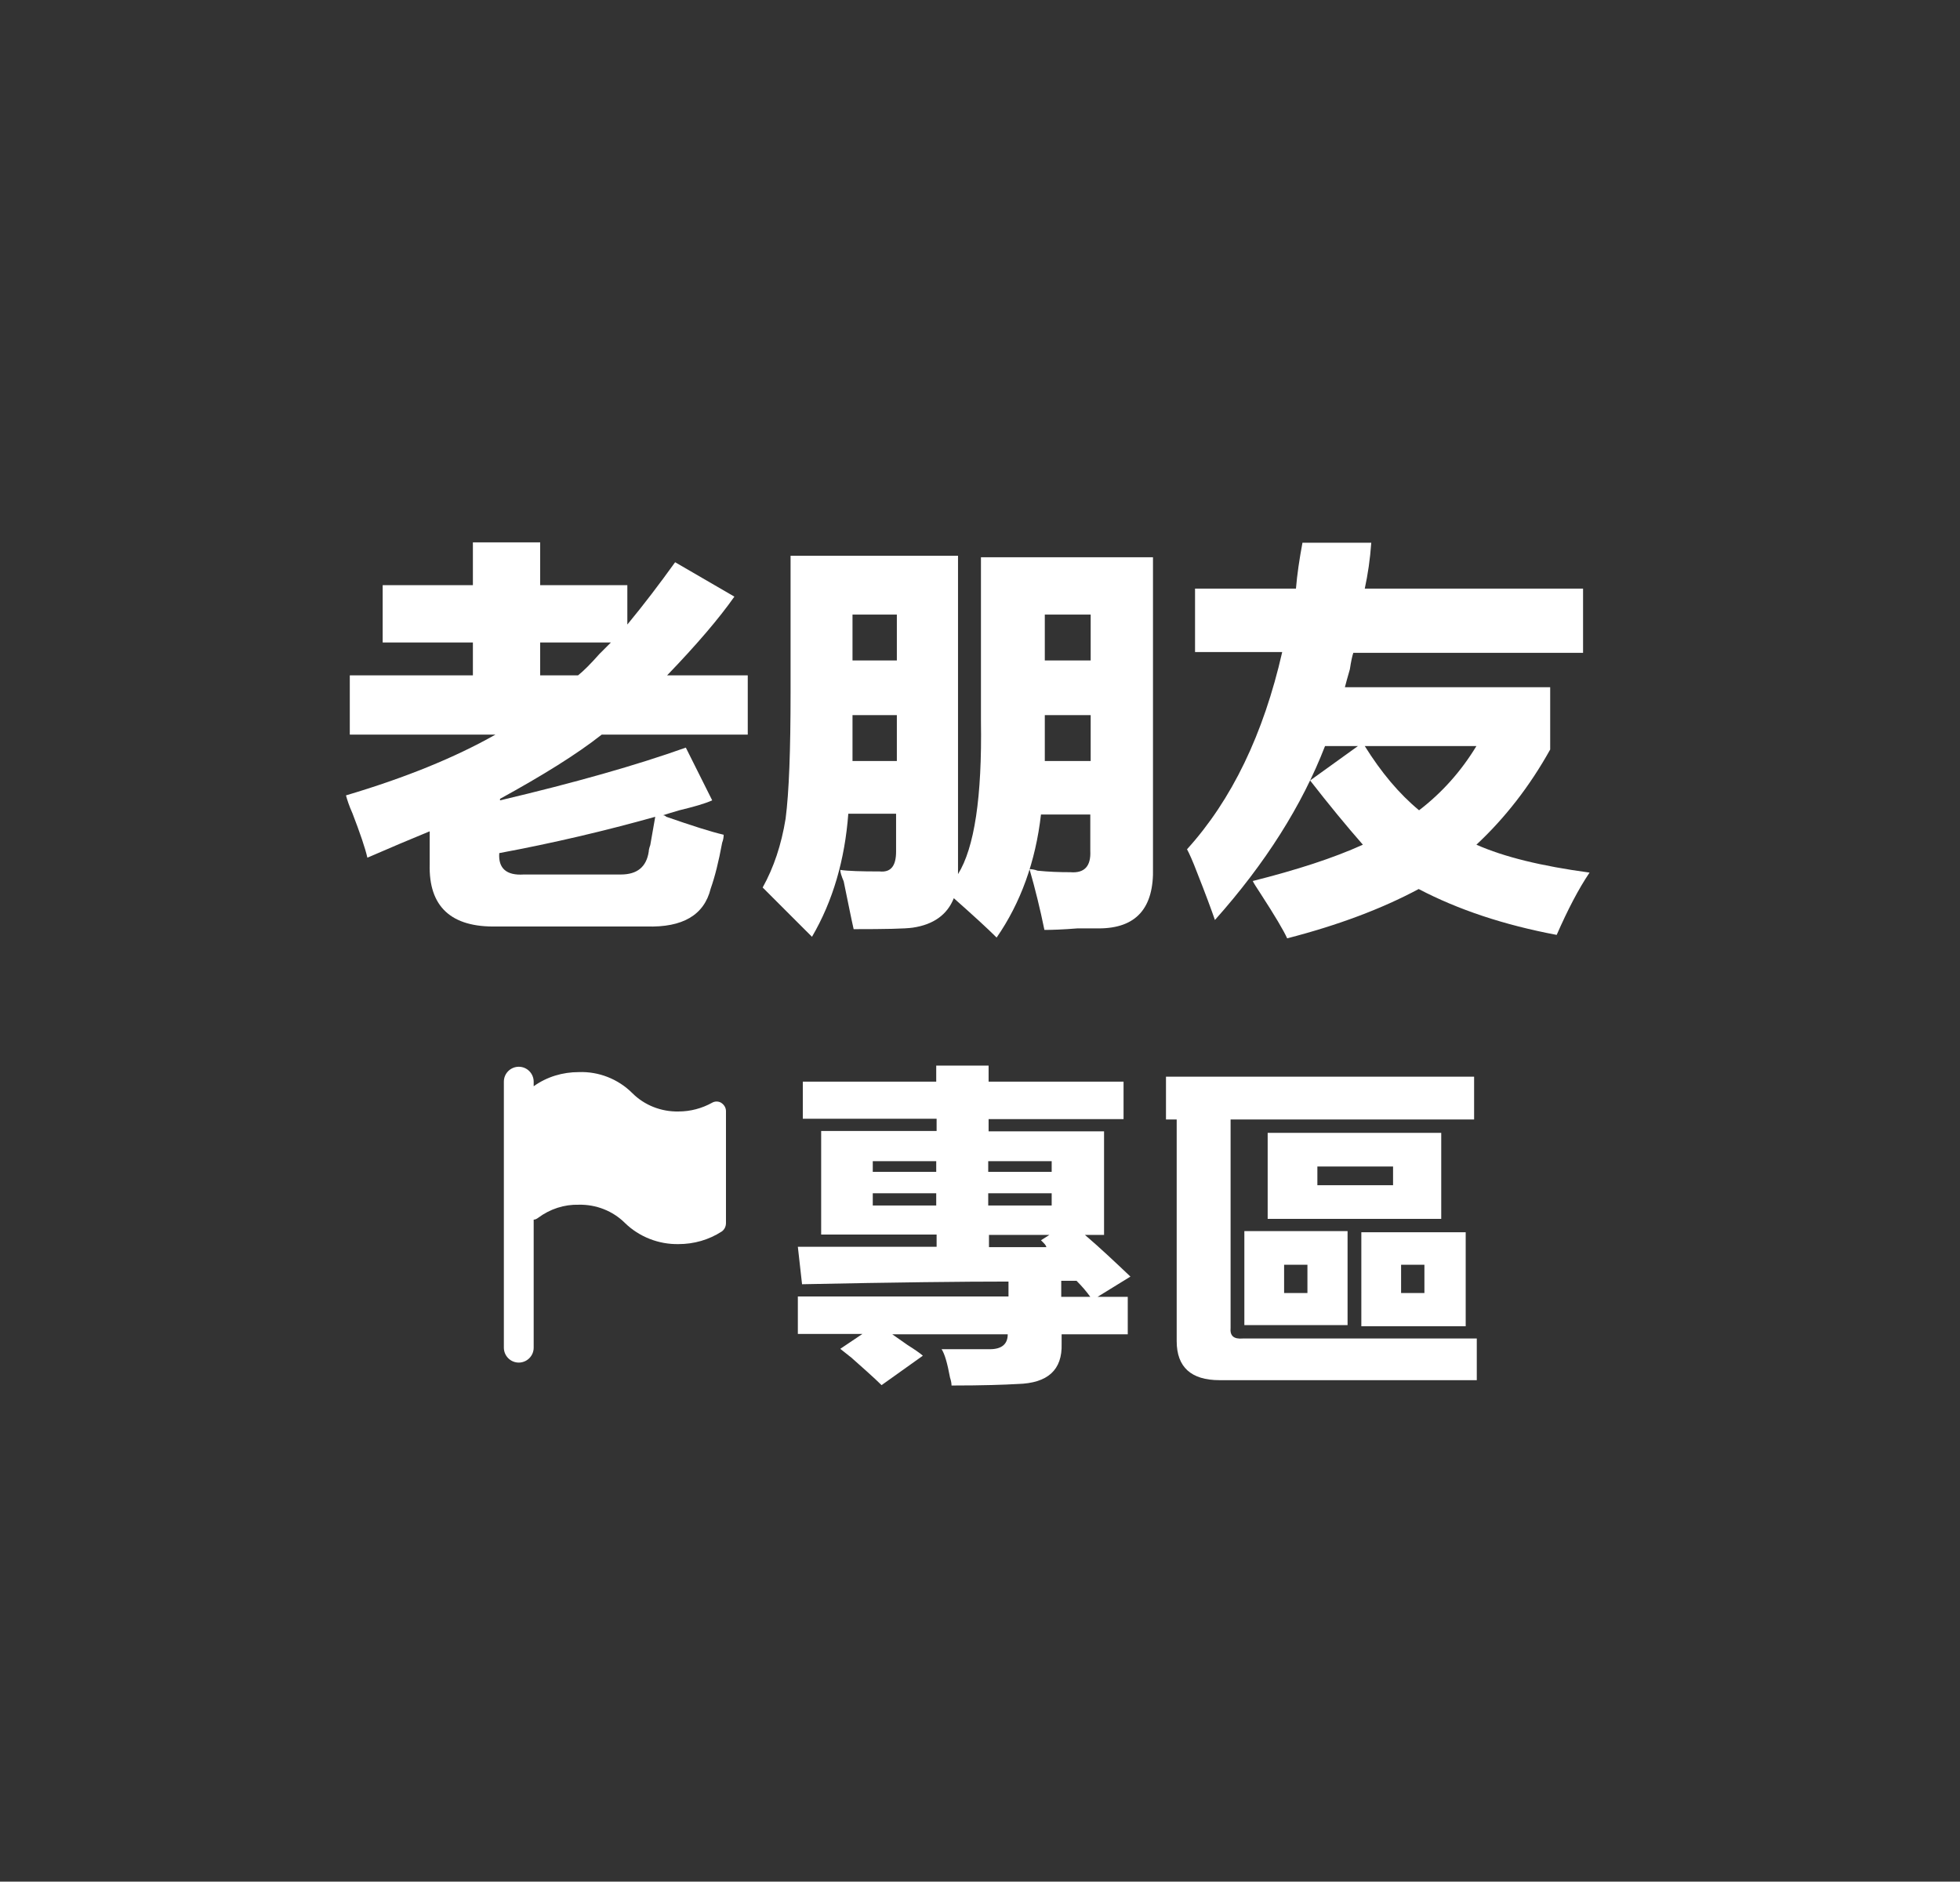
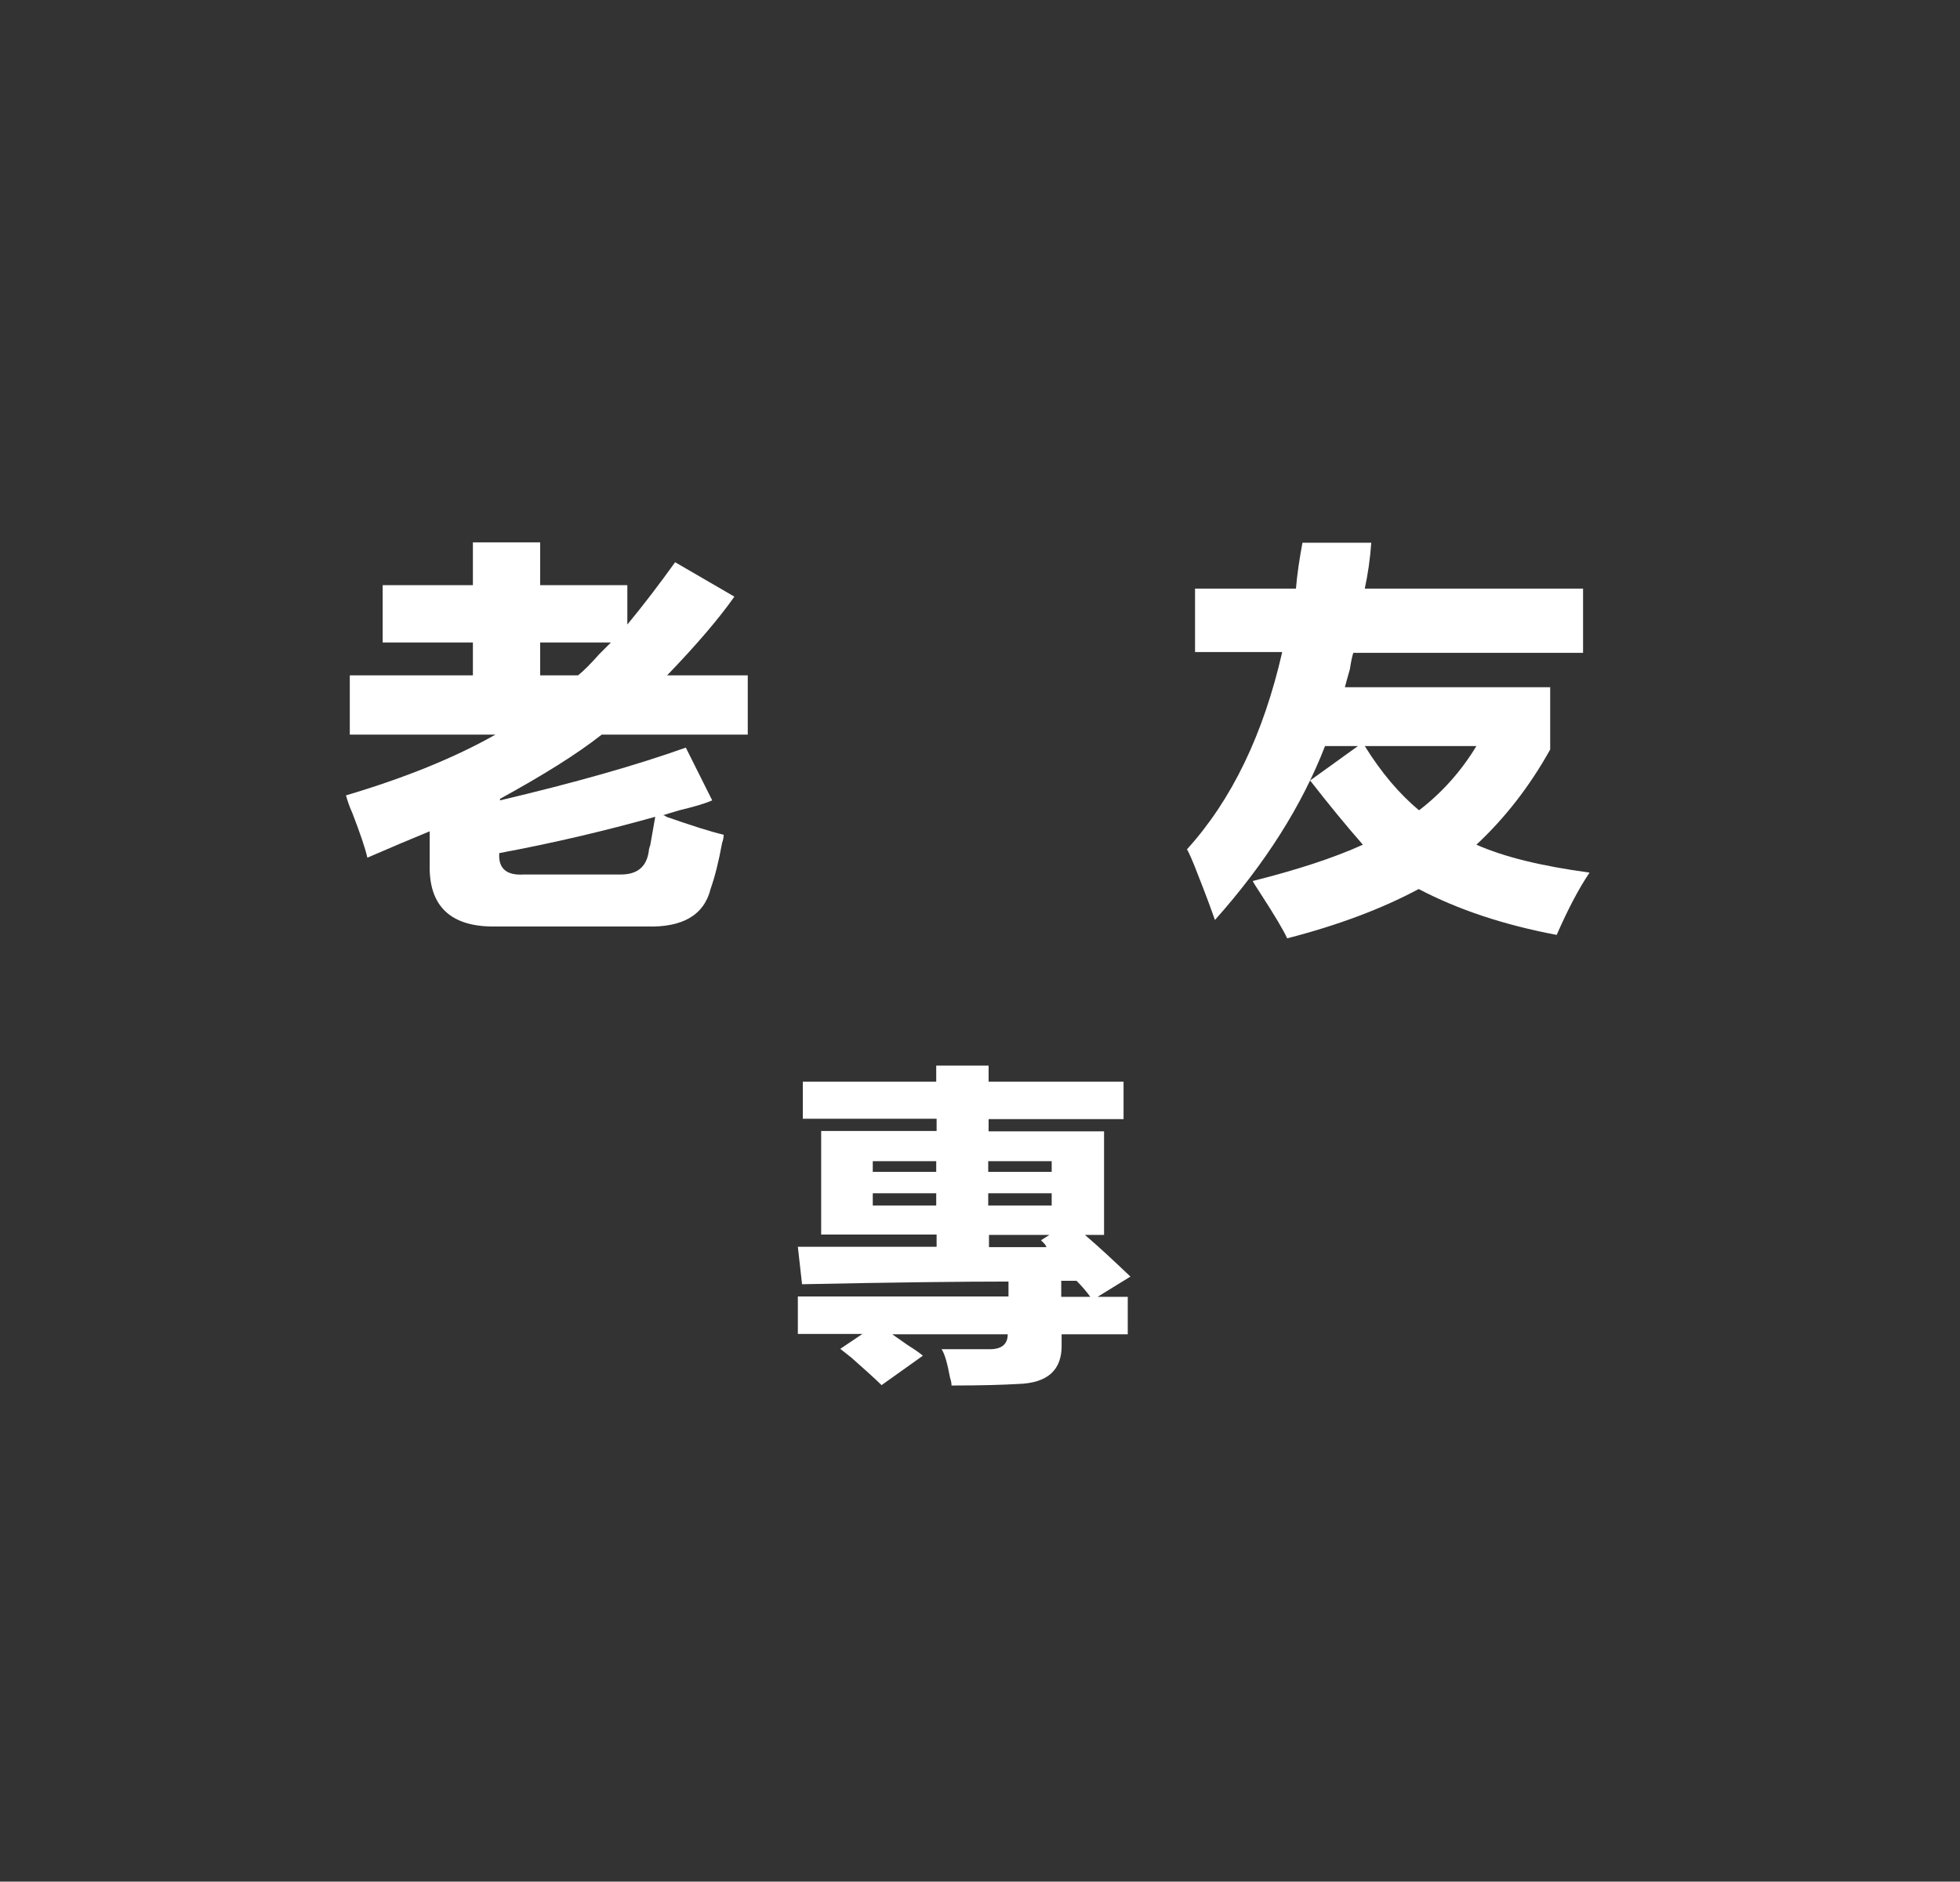
<svg xmlns="http://www.w3.org/2000/svg" version="1.1" id="圖層_1" x="0px" y="0px" viewBox="0 0 512.7 492.3" style="enable-background:new 0 0 512.7 492.3;" xml:space="preserve">
  <rect x="0" y="0" width="512.7" height="492.3" fill="#333333" stroke="none" />
  <style type="text/css">
	.st0{fill:#FFFFFF;}
</style>
  <g id="圖層_2_00000135666685461176478840000002492251705471884478_">
    <g>
      <g>
        <g>
          <g>
            <path class="st0" d="M123.7,141.9h17.6v11.2h22.8v10.3c4.3-5.2,8.4-10.6,12.5-16.3l15.5,9c-4,5.7-9.9,12.6-17.6,20.6h21.1v15.5       h-38.2c-6.6,5.2-15.5,10.7-26.6,16.8v0.4c19.5-4.6,35.7-9.2,48.6-13.8l6.9,13.8c-2,0.9-4.9,1.7-8.6,2.6c-2,0.6-3.4,1-4.3,1.3       c0.3,0,0.6,0.1,0.9,0.4c6.6,2.3,11.6,3.9,15,4.7c0,0.6-0.1,1.3-0.4,2.1c-0.9,4.9-1.9,8.9-3,12c-1.7,6.9-7.3,10.2-16.8,9.9H130       c-12,0.3-17.9-5.2-17.6-16.3v-8.6c-4.9,2-10.3,4.3-16.3,6.9c-0.6-2.6-1.9-6.4-3.9-11.6c-0.9-2-1.4-3.6-1.7-4.7       c15.5-4.6,28.5-9.9,39.1-15.9H91.5v-15.5h32.2v-8.6h-23.6v-15h23.6V141.9z M171.4,213.7c-13.2,3.7-26.8,6.9-40.8,9.5       c-0.3,4,1.9,5.9,6.4,5.6h25.4c4.3,0,6.7-2,7.3-6c0-0.3,0.1-0.9,0.4-1.7C170.7,217.8,171.1,215.4,171.4,213.7z M151.2,176.7       c1.4-1.1,3.3-3,5.6-5.6c1.4-1.4,2.4-2.4,3-3h-18.5v8.6H151.2z" />
-             <path class="st0" d="M256.9,145.8h44.7V227c0.3,10.6-4.4,15.9-14.2,15.9c-1.1,0-3,0-5.6,0c-3.7,0.3-6.6,0.4-8.6,0.4       c-1.1-5.4-2.4-10.7-3.9-15.9c0.6,0,1.3,0.1,2.1,0.4c2.9,0.3,5.7,0.4,8.6,0.4c3.7,0.3,5.4-1.6,5.2-5.6v-9.5h-12.9       c-1.4,12.3-5.3,23.1-11.6,32.2c-2.3-2.3-6-5.7-11.2-10.3c-1.7,4.3-5.3,6.9-10.7,7.7c-2,0.3-7.2,0.4-15.5,0.4       c-0.6-2.6-1.4-6.7-2.6-12.5c-0.6-1.4-0.9-2.4-0.9-3c2,0.3,5.4,0.4,10.3,0.4c2.9,0.3,4.3-1.4,4.3-5.2v-9.9h-12.5       c-0.9,12-4,22.8-9.5,32.2c-4.9-4.9-9.2-9.2-12.9-12.9c2.9-5.2,4.9-11.2,6-18c0.9-6.9,1.3-17.9,1.3-33.1v-35.7h43.8v82.9v0.4       c4.3-6.9,6.3-20.2,6-40v-42.9L256.9,145.8L256.9,145.8z M234.6,160.8H223v12h11.6V160.8z M223,190.5c0,3.2,0,6,0,8.6h11.6v-12       H223V190.5z M273.3,160.8v12h12v-12H273.3z M273.3,189.6c0,3.4,0,6.6,0,9.5h12v-12h-12V189.6z" />
            <path class="st0" d="M312.8,154H339c0.3-3.7,0.9-7.7,1.7-12h18c-0.3,4.3-0.9,8.3-1.7,12h57.1v16.8H354       c-0.3,0.9-0.6,2.3-0.9,4.3c-0.6,2-1,3.6-1.3,4.7h53.7v16.3c-5.4,9.7-11.9,18-19.3,24.9c7.2,3.2,17,5.6,29.6,7.3       c-2.9,4.3-5.7,9.7-8.6,16.3c-13.8-2.6-25.8-6.6-36.1-12c-9.7,5.2-21.2,9.5-34.4,12.9c-0.9-2-3.2-5.9-6.9-11.6       c-1.1-1.7-1.9-2.9-2.1-3.4c11.5-2.9,21.1-6,28.8-9.5c-4.3-4.9-8.9-10.5-13.8-16.8l12.5-9h-8.6c-6,15.5-15.6,30.7-28.8,45.5       c-0.9-2.6-2.4-6.7-4.7-12.5c-1.1-2.9-2-4.9-2.6-6c11.7-12.9,20-30.1,24.9-51.6h-22.8V154H312.8z M357,195.2       c4.3,6.9,9,12.5,14.2,16.8c6-4.6,11-10.2,15-16.8H357z" />
          </g>
        </g>
      </g>
      <g>
        <g>
          <g>
            <path class="st0" d="M210,292.9V283h34.9v-4.2h13.7v4.2h35.3v9.8h-35.3v3.2h30.2v27.1h-5c4.1,3.5,8,7.2,11.9,10.9l-8.6,5.3h7.9       v9.8h-17.3v2.5c0.2,6.8-3.6,10.3-11.5,10.5c-3.4,0.2-9.1,0.4-17.3,0.4c0-0.5-0.1-1.2-0.4-2.1c-0.7-3.8-1.4-6.2-2.2-7.4       c5,0,9.2,0,12.6,0c3.1,0,4.7-1.3,4.7-3.9h-30.2c1,0.7,2.3,1.6,4,2.8c1.9,1.2,3.2,2.1,4,2.8l-10.8,7.7c-1.9-1.9-5.2-4.8-9.7-8.8       c3.4,2.8,3,2.6-1.1-0.7l5.8-3.9h-16.9v-9.8h55.1v-3.9c-11.8,0-29.7,0.2-54,0.7l-1.1-9.8c12,0,24.1,0,36.3,0V323h-30.2v-27.1       H245v-3.2h-35V292.9z M228.3,303.8v2.8h16.6v-2.8H228.3z M228.3,312.2v3.2h16.6v-3.2H228.3z M275.1,303.8h-16.6v2.8h16.6V303.8       z M275.1,315.4v-3.2h-16.6v3.2H275.1z M273.7,326.3c0-0.2-0.2-0.6-0.7-1.1c-0.2-0.2-0.5-0.5-0.7-0.7l2.2-1.4h-15.8v3.2H273.7z        M281.6,335.1c-1.2,0-2.5,0-4,0v4.2h7.6C284.2,337.9,283,336.5,281.6,335.1z" />
-             <path class="st0" d="M305,292.9v-11.2h80.6v11.2h-63.7v54.5c-0.2,2.1,0.8,3,3.2,2.8h61.2v10.9H319c-7.4,0-11.2-3.4-11.2-10.2       v-58L305,292.9L305,292.9z M325.5,322.1h27v24.6h-27V322.1z M331.6,318.9v-22.5H377v22.5H331.6z M335.9,330.9v7.4h6.1v-7.4       H335.9z M344.6,305.2v4.9h19.8v-4.9H344.6z M356.1,322.4h27.3V347h-27.3V322.4z M366.5,330.9v7.4h6.1v-7.4H366.5z" />
          </g>
        </g>
      </g>
      <g>
        <g>
          <g>
            <g>
-               <path class="st0" d="M188.6,288.5c-0.7-0.4-1.6-0.4-2.3,0c-2.7,1.5-5.7,2.3-8.8,2.3c-4.5,0.1-8.9-1.6-12.1-4.8        c-3.7-3.7-8.8-5.7-14-5.5c-4.2,0-8.3,1.2-11.8,3.7V283c0-2.1-1.7-3.9-3.9-3.9c-2.1,0-3.9,1.7-3.9,3.9v69.6        c0,2.1,1.7,3.9,3.9,3.9c2.1,0,3.9-1.7,3.9-3.9v-33.5c0.4,0,0.8-0.2,1.2-0.5c3.1-2.3,6.8-3.5,10.6-3.4        c4.5-0.1,8.9,1.6,12.1,4.8c3.7,3.6,8.8,5.6,14,5.5c4,0,7.9-1.1,11.3-3.3c0.7-0.5,1.1-1.3,1.1-2.2v-29.3        C189.9,289.8,189.4,289,188.6,288.5z" />
-             </g>
+               </g>
          </g>
        </g>
      </g>
    </g>
  </g>
</svg>